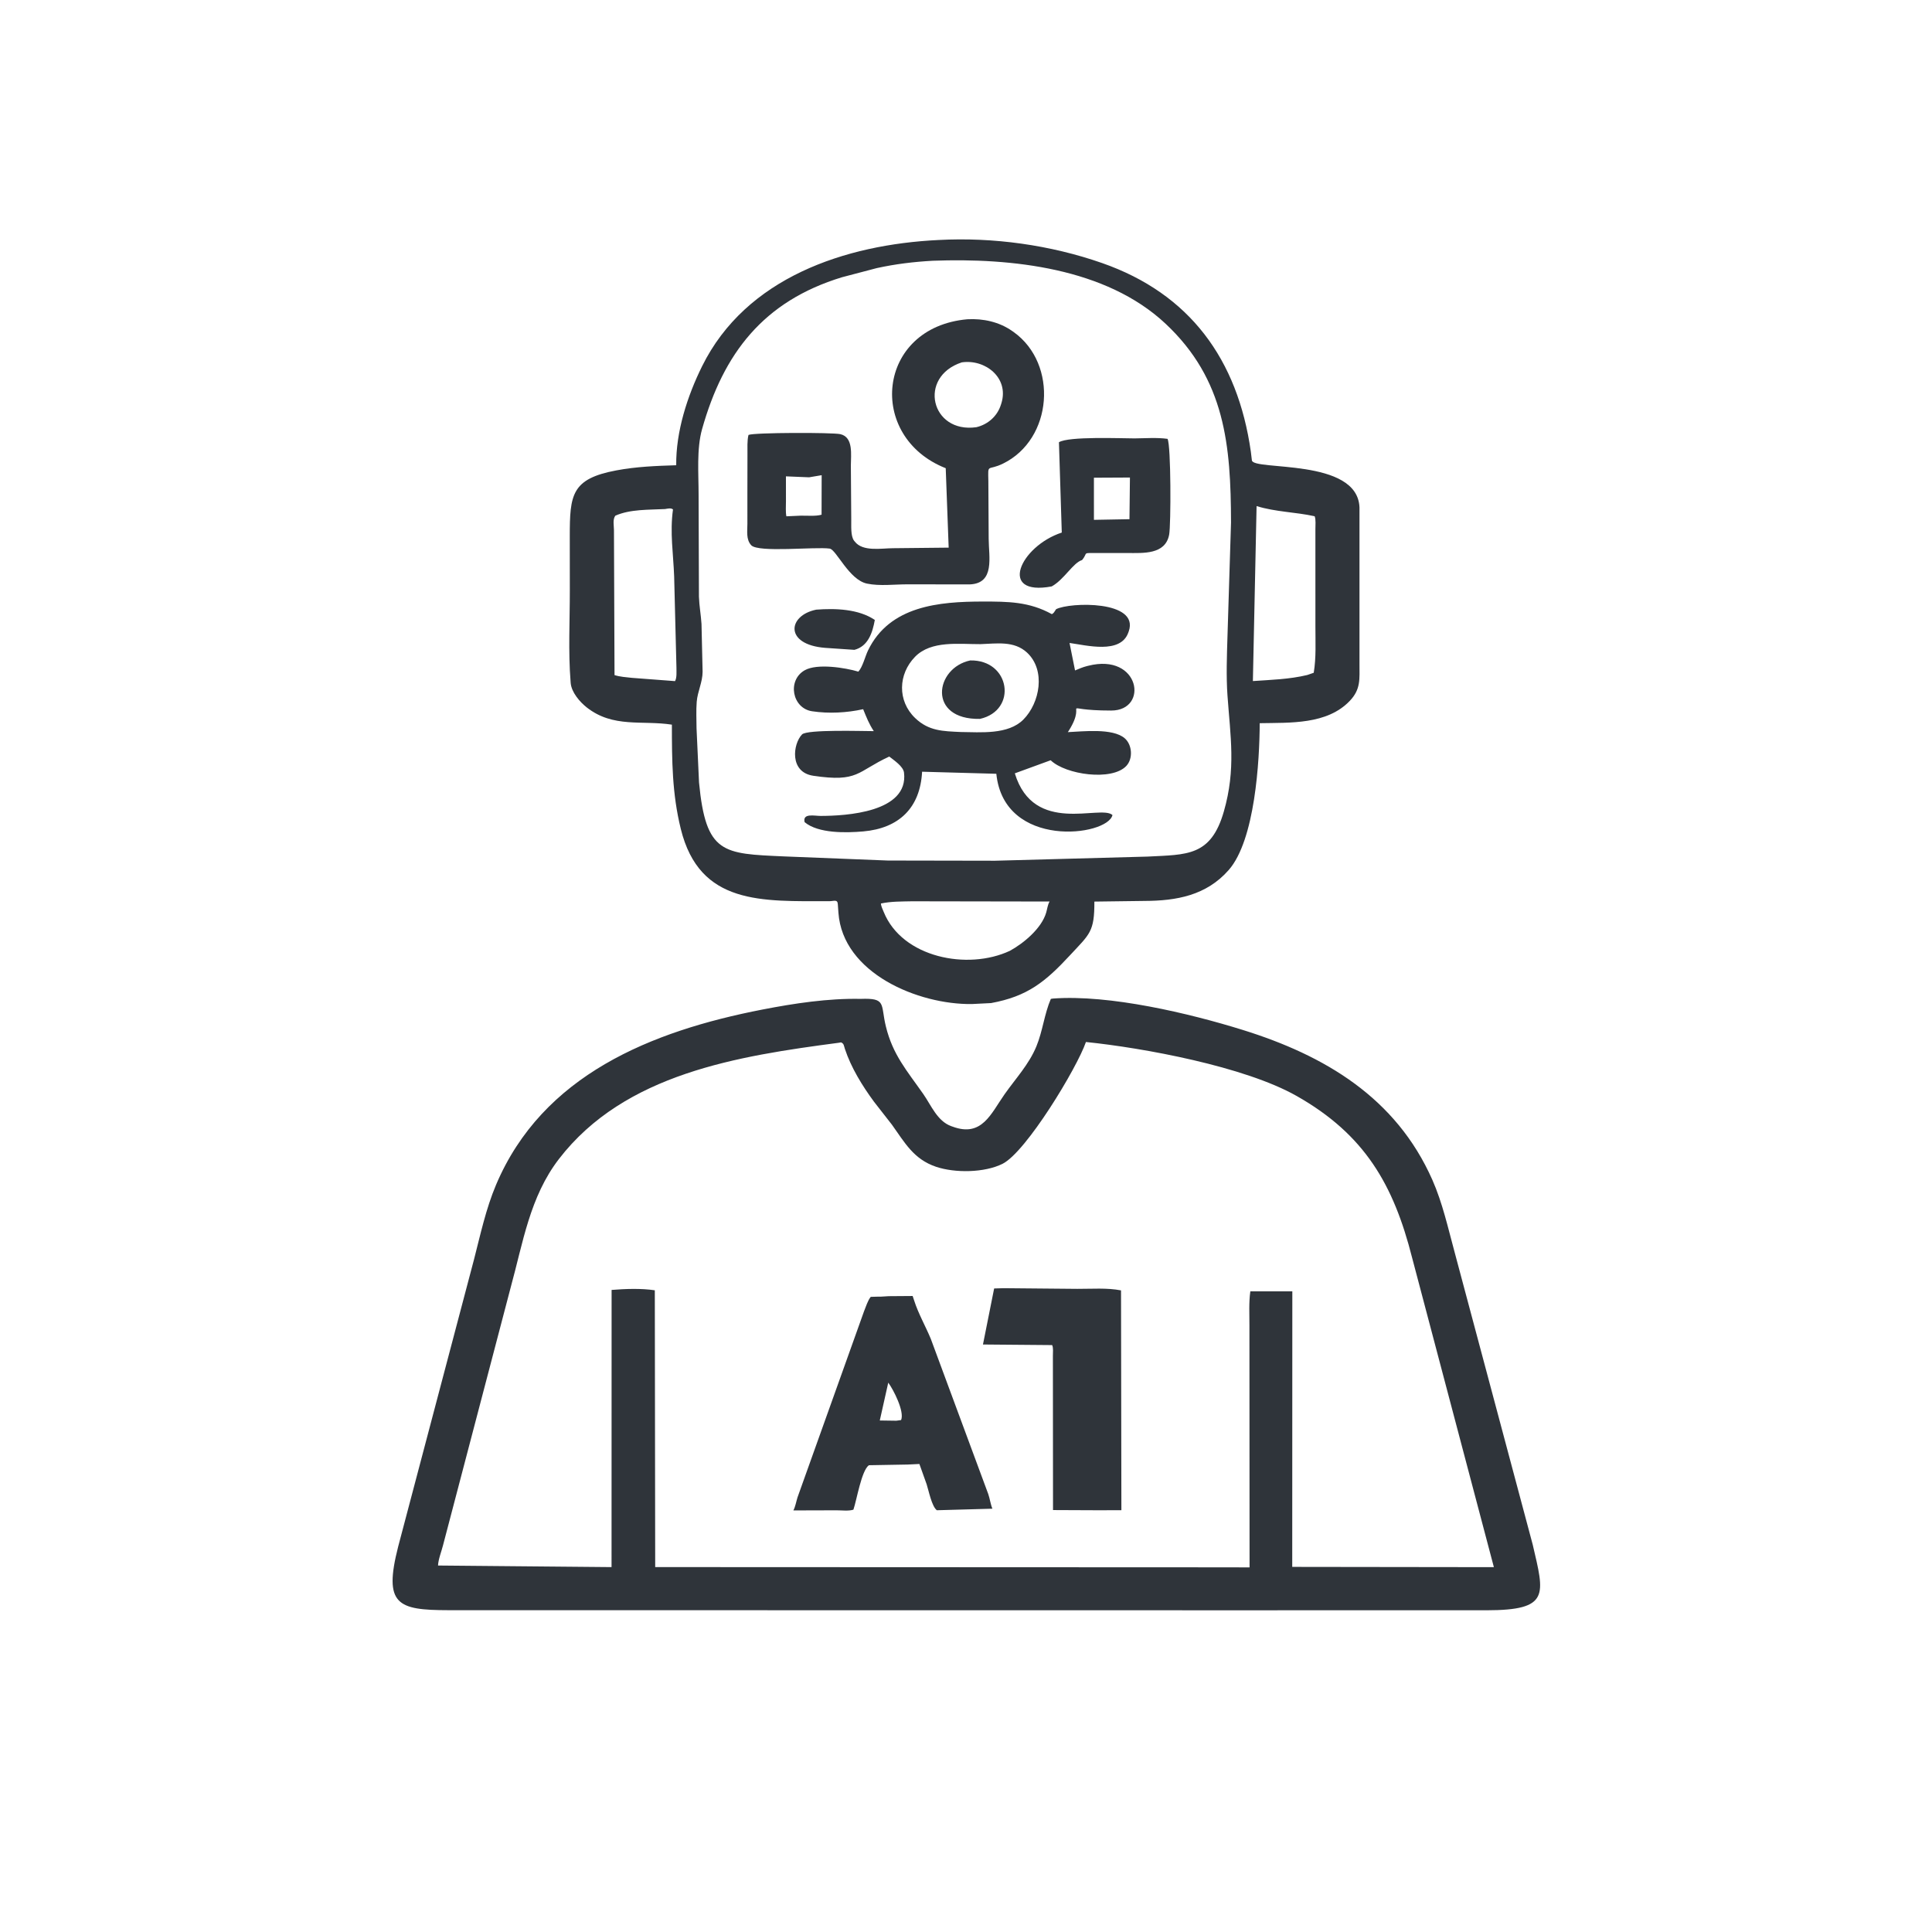
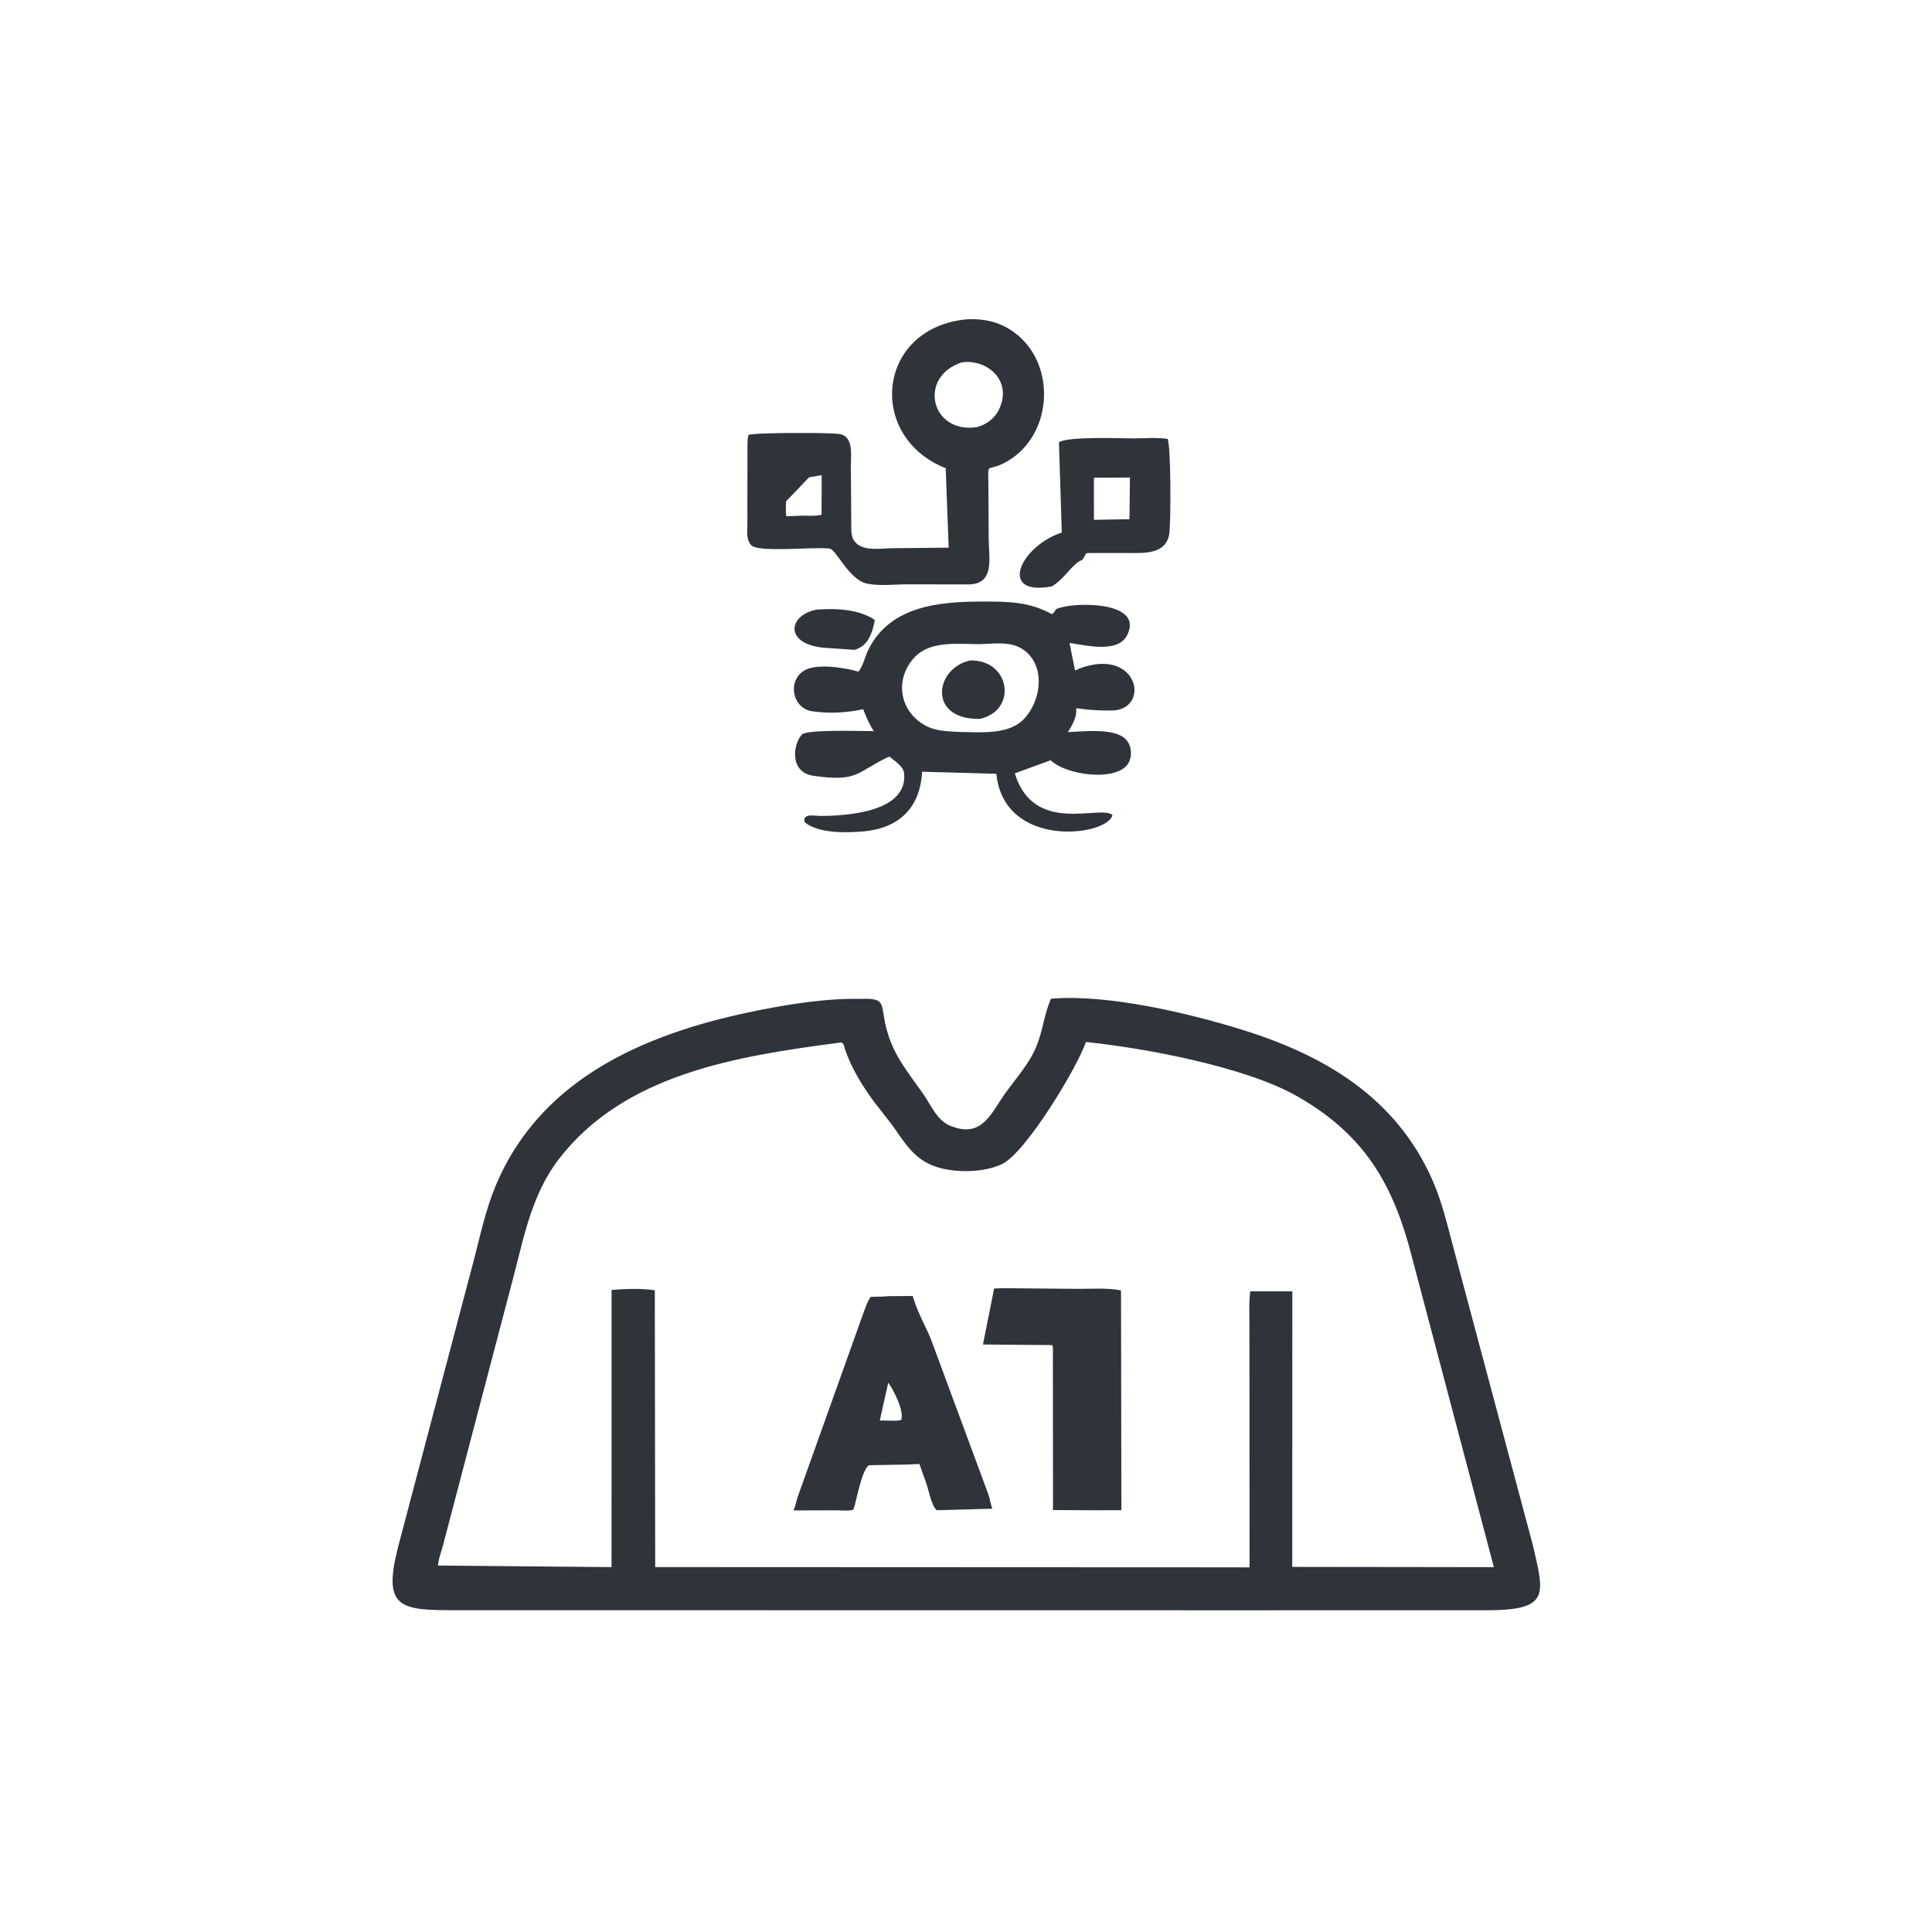
<svg xmlns="http://www.w3.org/2000/svg" version="1.1" style="display: block;" viewBox="0 0 2048 2048" width="640" height="640">
-   <path transform="translate(0,0)" fill="rgb(47,52,58)" d="M 994.974 254.405 C 1052.84 251.267 1113.76 259.754 1168.38 278.882 C 1261.06 311.34 1312.04 380.739 1325.96 478.892 L 1327.05 487.947 C 1328.19 499.391 1439.1 485.059 1441.11 537.917 L 1441.11 703.831 C 1441.08 719.751 1442.63 730.528 1430.9 742.875 C 1406.75 768.306 1367.48 765.958 1335.35 766.61 C 1335.19 806.442 1330.39 890.45 1302.49 922.242 C 1278.73 949.316 1247.05 954.901 1213.23 955.027 L 1160.08 955.718 C 1160.25 987.844 1155.08 990.125 1134.63 1012.2 C 1107.91 1041.06 1089.08 1056.2 1050.6 1063.3 L 1030.2 1064.33 C 973.456 1065.07 893.272 1031.76 888.765 967.488 L 888.109 958.317 C 887.743 953.095 883.903 955.306 879.115 955.301 C 807.896 955.237 741.58 959.625 721.65 878.622 C 712.43 841.148 712.267 806.373 712.231 768.159 C 680.56 763.293 649.969 771.944 621.921 749.855 C 614.539 744.041 605.833 733.859 604.953 724.115 L 604.839 722.5 C 602.291 690.783 604.086 657.626 604.034 625.766 L 603.986 568.475 C 603.998 524.44 605.728 507.527 653.457 498.61 C 674.578 494.664 695.408 493.838 716.813 493.179 C 716.422 457.567 728.612 419.838 744.244 388.226 C 790.677 294.329 895.758 259.185 994.974 254.405 z M 988.844 276.403 C 968.282 277.557 949.357 279.838 929.299 284.227 L 892.563 293.886 C 809.046 319.36 766.818 374.723 744.234 454.849 C 738.311 475.865 740.549 502.126 740.538 523.895 L 740.901 632.613 C 741.24 642.356 743.02 651.788 743.629 661.468 L 744.788 711.98 C 744.776 723.223 739.426 732.95 738.55 743.917 C 737.813 753.155 738.31 762.763 738.363 772.038 L 740.999 829.49 C 748.256 905.351 766.414 904.907 830.874 907.816 L 941.107 912.2 L 1054.89 912.405 L 1216.45 908.018 C 1258.18 905.805 1283.61 908.02 1297.34 860.178 C 1310.3 815.05 1304.24 780.676 1301.17 737.192 C 1299.73 716.791 1300.55 695.014 1301.18 674.535 L 1304.93 553.955 C 1304.74 472.017 1298.8 402.336 1235.4 343.019 C 1172.24 283.924 1072.17 273.342 988.844 276.403 z M 704.918 539.609 C 687.913 540.515 668.112 539.62 652.279 546.656 C 649.282 550.69 650.806 557.104 650.818 561.827 L 651.422 715.632 C 657.317 717.486 663.634 717.867 669.753 718.545 L 715.564 722.017 C 717.641 718.433 717.027 711.906 717.061 707.75 L 714.635 611.052 C 713.751 586.997 709.993 564.472 713.397 540.019 C 711.073 538.154 707.842 539.211 704.918 539.609 z M 1332.03 536.467 L 1328.11 721.954 C 1347.56 720.611 1366.72 720.108 1385.76 715.536 L 1392.61 713.163 C 1395.31 697.036 1394.36 680.249 1394.39 663.941 L 1394.38 560.867 C 1394.34 556.864 1395.04 550.926 1393.59 547.245 C 1373.04 542.729 1352.38 542.75 1332.03 536.467 z M 966.805 955.401 C 955.783 955.658 944.601 955.437 933.778 957.756 C 934.019 960.785 935.639 963.908 936.771 966.705 C 956.395 1015.2 1025.82 1028.81 1070.48 1007.92 C 1085.12 999.931 1104.1 984.142 1109 967.394 C 1110.14 963.503 1110.54 959.173 1112.59 955.649 L 966.805 955.401 z" />
  <path transform="translate(0,0)" fill="rgb(47,52,58)" d="M 865.21 646.261 C 885.356 644.713 910.114 645.474 927.345 657.177 C 924.919 670.587 920.327 685.068 905.729 688.861 L 874.797 686.761 C 831.242 683.381 834.846 652.479 865.21 646.261 z" />
  <path transform="translate(0,0)" fill="rgb(47,52,58)" d="M 1202.69 464.718 C 1214.11 464.633 1226.32 463.625 1237.63 465.194 C 1241.38 471.807 1241.31 556.471 1239.35 566.794 C 1235.28 588.143 1211.65 586.199 1195.13 586.226 L 1165.11 586.243 C 1145.67 586.268 1154.19 585.142 1147 593.695 C 1137.6 596.442 1128.01 614.385 1114.86 621.627 C 1057.49 632.346 1081.18 579.131 1125.53 564.531 L 1122.52 468.795 C 1132.77 462.355 1188.51 464.716 1202.69 464.718 z M 1159.6 506.391 L 1159.61 551.054 L 1197.28 550.364 L 1197.78 506.2 L 1159.6 506.391 z" />
-   <path transform="translate(0,0)" fill="rgb(47,52,58)" d="M 1025.47 338.426 C 1042.22 337.501 1059.2 341.205 1073 350.908 L 1074.58 352.008 C 1121.91 385.934 1116.06 465.626 1063.24 491.435 C 1046.45 499.638 1047.32 490.45 1047.7 510.098 L 1048.04 571.122 C 1048.09 590.258 1054.98 618.456 1027.93 619.498 L 962.16 619.414 C 948.245 619.386 932.611 621.482 919.041 618.647 C 900.013 614.672 886.45 582.536 879.496 581.538 C 864.35 579.364 803.809 586.075 796.317 577.965 C 790.686 571.868 792.287 562.991 792.265 555.258 L 792.261 523.5 L 792.34 481.376 C 792.425 474.909 791.862 467.321 793.423 461.049 C 798.933 458.445 882.316 458.324 890.758 460.219 C 904.992 463.415 901.906 482.523 901.948 493.432 L 902.364 551.014 C 902.492 557.173 901.566 568.179 905.343 573.151 L 906.042 574 C 914.548 585.157 934.605 581.119 946.959 581.122 L 1005.63 580.515 L 1002.51 496.324 C 918.21 463.088 929.07 347.004 1025.47 338.426 z M 1019.52 384.126 C 972.726 399.467 986.716 459.655 1034.95 452.856 C 1047.32 449.955 1057.24 441.089 1061.02 429 L 1061.57 427.26 C 1069.72 400.394 1044.36 380.48 1019.52 384.126 z M 857.67 505.963 L 833.126 504.955 L 833.141 531.581 C 833.15 536.658 832.668 542.327 833.581 547.306 L 848.5 546.637 C 855.188 546.47 864.62 547.466 870.898 545.6 L 870.999 503.722 L 857.67 505.963 z" />
+   <path transform="translate(0,0)" fill="rgb(47,52,58)" d="M 1025.47 338.426 C 1042.22 337.501 1059.2 341.205 1073 350.908 L 1074.58 352.008 C 1121.91 385.934 1116.06 465.626 1063.24 491.435 C 1046.45 499.638 1047.32 490.45 1047.7 510.098 L 1048.04 571.122 C 1048.09 590.258 1054.98 618.456 1027.93 619.498 L 962.16 619.414 C 948.245 619.386 932.611 621.482 919.041 618.647 C 900.013 614.672 886.45 582.536 879.496 581.538 C 864.35 579.364 803.809 586.075 796.317 577.965 C 790.686 571.868 792.287 562.991 792.265 555.258 L 792.261 523.5 L 792.34 481.376 C 792.425 474.909 791.862 467.321 793.423 461.049 C 798.933 458.445 882.316 458.324 890.758 460.219 C 904.992 463.415 901.906 482.523 901.948 493.432 L 902.364 551.014 C 902.492 557.173 901.566 568.179 905.343 573.151 L 906.042 574 C 914.548 585.157 934.605 581.119 946.959 581.122 L 1005.63 580.515 L 1002.51 496.324 C 918.21 463.088 929.07 347.004 1025.47 338.426 z M 1019.52 384.126 C 972.726 399.467 986.716 459.655 1034.95 452.856 C 1047.32 449.955 1057.24 441.089 1061.02 429 L 1061.57 427.26 C 1069.72 400.394 1044.36 380.48 1019.52 384.126 z M 857.67 505.963 L 833.141 531.581 C 833.15 536.658 832.668 542.327 833.581 547.306 L 848.5 546.637 C 855.188 546.47 864.62 547.466 870.898 545.6 L 870.999 503.722 L 857.67 505.963 z" />
  <path transform="translate(0,0)" fill="rgb(47,52,58)" d="M 1041.75 637.661 C 1068.55 637.671 1090.95 637.729 1115 651.025 C 1116.99 650.051 1117.79 648.443 1118.95 646.641 L 1119.5 645.781 C 1134.25 638.165 1207.83 636.287 1196.56 669.139 L 1196.07 670.5 C 1187.91 693.695 1151.73 684.019 1133.75 681.571 L 1139.59 710.699 C 1143.69 708.965 1147.74 707.221 1152.06 706.117 L 1153.5 705.763 C 1208.52 691.778 1218.14 753.206 1177.93 753.209 C 1118.03 753.213 1154.38 740.428 1133.06 774.402 L 1131.95 776.09 C 1148.18 775.348 1179.38 771.685 1192.13 782.5 C 1200.27 789.402 1201.21 804.253 1193.9 811.974 C 1178.59 828.158 1129.66 821.273 1113.75 805.901 L 1075.75 819.775 C 1095.88 886.002 1167.03 852.489 1179.27 864 C 1173.95 886.595 1064.28 900.414 1056.15 820.239 L 977.458 818.052 C 975.482 856.238 953.078 878.017 915.08 881.337 C 897.047 882.912 867.386 883.668 852.92 871.5 C 850.573 861.745 863.297 864.919 869.884 864.908 C 896.616 864.862 963.393 861.173 958.288 819 C 957.482 812.339 947.584 805.877 942.655 801.972 C 908.09 817.957 910.209 829.488 862.114 822.341 C 836.562 818.544 840.522 788.532 850.19 778.523 C 855.457 773.07 914.694 775.049 926.256 775.031 C 921.194 767.438 918.402 760.161 914.979 751.766 C 897.573 755.622 878.563 756.606 860.879 753.974 C 839.669 750.816 834.244 721.14 853.042 710.5 C 866.296 702.998 896.041 707.82 909.895 711.96 C 914.483 707.011 917.015 695.968 920.139 689.5 C 943.027 642.119 995.611 637.707 1041.75 637.661 z M 1039.27 682.819 C 1016.67 682.936 987.159 678.685 970.039 696.176 C 952.031 714.574 951.102 742.922 970.065 761.139 C 984.574 775.076 999.71 775.054 1018.35 775.961 C 1039.43 776.144 1068.67 779.021 1084.8 762.784 C 1102.43 745.035 1108.67 710.427 1088.77 691.852 C 1075.01 679.016 1056.47 682.252 1039.27 682.819 z" />
  <path transform="translate(0,0)" fill="rgb(47,52,58)" d="M 1028.49 700.094 C 1070.96 699.233 1078.92 753.006 1038.8 762.058 C 982.895 763.085 990.812 708.025 1028.49 700.094 z" />
  <path transform="translate(0,0)" fill="rgb(47,52,58)" d="M 912.275 1058.85 C 939.958 1057.79 933.282 1064.39 939.045 1088.01 C 946.395 1118.14 961.229 1134.74 978.681 1159.66 C 987.078 1171.65 993.487 1188.34 1008.25 1193.74 L 1009.91 1194.32 C 1040.9 1205.73 1050.43 1180.54 1064.87 1160 C 1076.6 1143.32 1090.69 1128.36 1098.59 1109.26 C 1105.32 1092.98 1106.97 1075.14 1113.93 1058.86 L 1116.22 1058.5 C 1176.04 1054.05 1260.89 1074.19 1317.39 1091.78 C 1404.08 1118.77 1479.79 1163.42 1518.37 1250.75 C 1529.17 1275.2 1534.97 1301.77 1541.99 1327.5 L 1624.8 1637.58 C 1637.08 1690.56 1643.45 1706.91 1575.61 1706.96 L 1273.75 1706.97 L 475.195 1706.87 C 421.485 1706.77 406.311 1701.25 422.056 1639.55 L 502.455 1335.13 C 509.296 1308.61 515.091 1281.37 525.784 1256.07 C 575.1 1139.39 690.607 1093.02 808.226 1070.15 C 841.878 1063.61 877.931 1058.16 912.275 1058.85 z M 889.119 1105.38 C 782.63 1119.43 662.334 1137.82 592.465 1228.62 C 561.556 1268.79 554.387 1317.5 541.32 1364.83 L 469.641 1638 C 468.013 1644.56 464.578 1652.99 464.337 1659.52 L 648.265 1661.2 L 648.323 1367.38 C 662.946 1366.21 679.632 1365.58 694.128 1367.76 L 694.535 1661.17 L 1295.24 1661.43 L 1324.59 1661.5 L 1324.44 1404.83 C 1324.46 1393.12 1323.75 1380.5 1325.4 1368.9 L 1369.92 1368.89 L 1369.82 1660.97 L 1583.57 1661.25 L 1496.87 1333.15 C 1477.26 1255.87 1446.72 1202.67 1374.42 1161.73 C 1319.29 1130.51 1212.13 1110.8 1151.14 1104.56 C 1141.67 1132.07 1087.8 1221.15 1062.73 1233.69 C 1043.64 1243.24 1012.26 1243.62 992.129 1236.79 C 968.489 1228.77 959.092 1211.27 945.5 1192.25 L 926.49 1167.89 C 914.054 1150.97 902.199 1131.82 895.569 1111.72 C 894.507 1108.5 894.686 1106.25 891.5 1104.95 L 889.119 1105.38 z" />
  <path transform="translate(0,0)" fill="rgb(47,52,58)" d="M 1064.01 1365.53 L 1141.98 1366.24 C 1156.95 1366.32 1173.64 1364.98 1188.33 1367.86 L 1188.72 1600.87 L 1163.75 1600.93 L 1116.24 1600.73 L 1116.11 1437.13 C 1116.09 1433.87 1116.74 1428.72 1115.31 1425.85 L 1041.98 1425.23 L 1053.83 1365.83 L 1064.01 1365.53 z" />
  <path transform="translate(0,0)" fill="rgb(47,52,58)" d="M 931.478 1374.48 C 934.045 1374.71 939.151 1374.02 942.004 1374 L 967.45 1373.81 L 969.068 1378.69 C 973.466 1392.5 981.061 1405.7 986.647 1419.13 L 1047.61 1583.8 C 1049.35 1588.83 1049.97 1594.45 1051.98 1599.28 L 993.081 1600.92 C 987.649 1596.73 984.519 1580.32 982.3 1573.46 L 974.594 1551.88 L 962.247 1552.47 L 921.041 1553.2 C 913.131 1558.97 908.171 1590.14 904.65 1600.31 C 899.538 1601.97 892.106 1600.96 886.645 1600.98 L 841.001 1601.11 C 843.179 1597.02 843.99 1591.65 845.43 1587.18 L 915.89 1390.06 C 917.972 1385.08 919.67 1378.96 923 1374.72 L 931.478 1374.48 z M 941.589 1465.67 L 932.607 1505.77 L 950.14 1506.02 L 955.199 1505.32 C 959.036 1496.42 947.104 1473.07 941.589 1465.67 z" />
</svg>